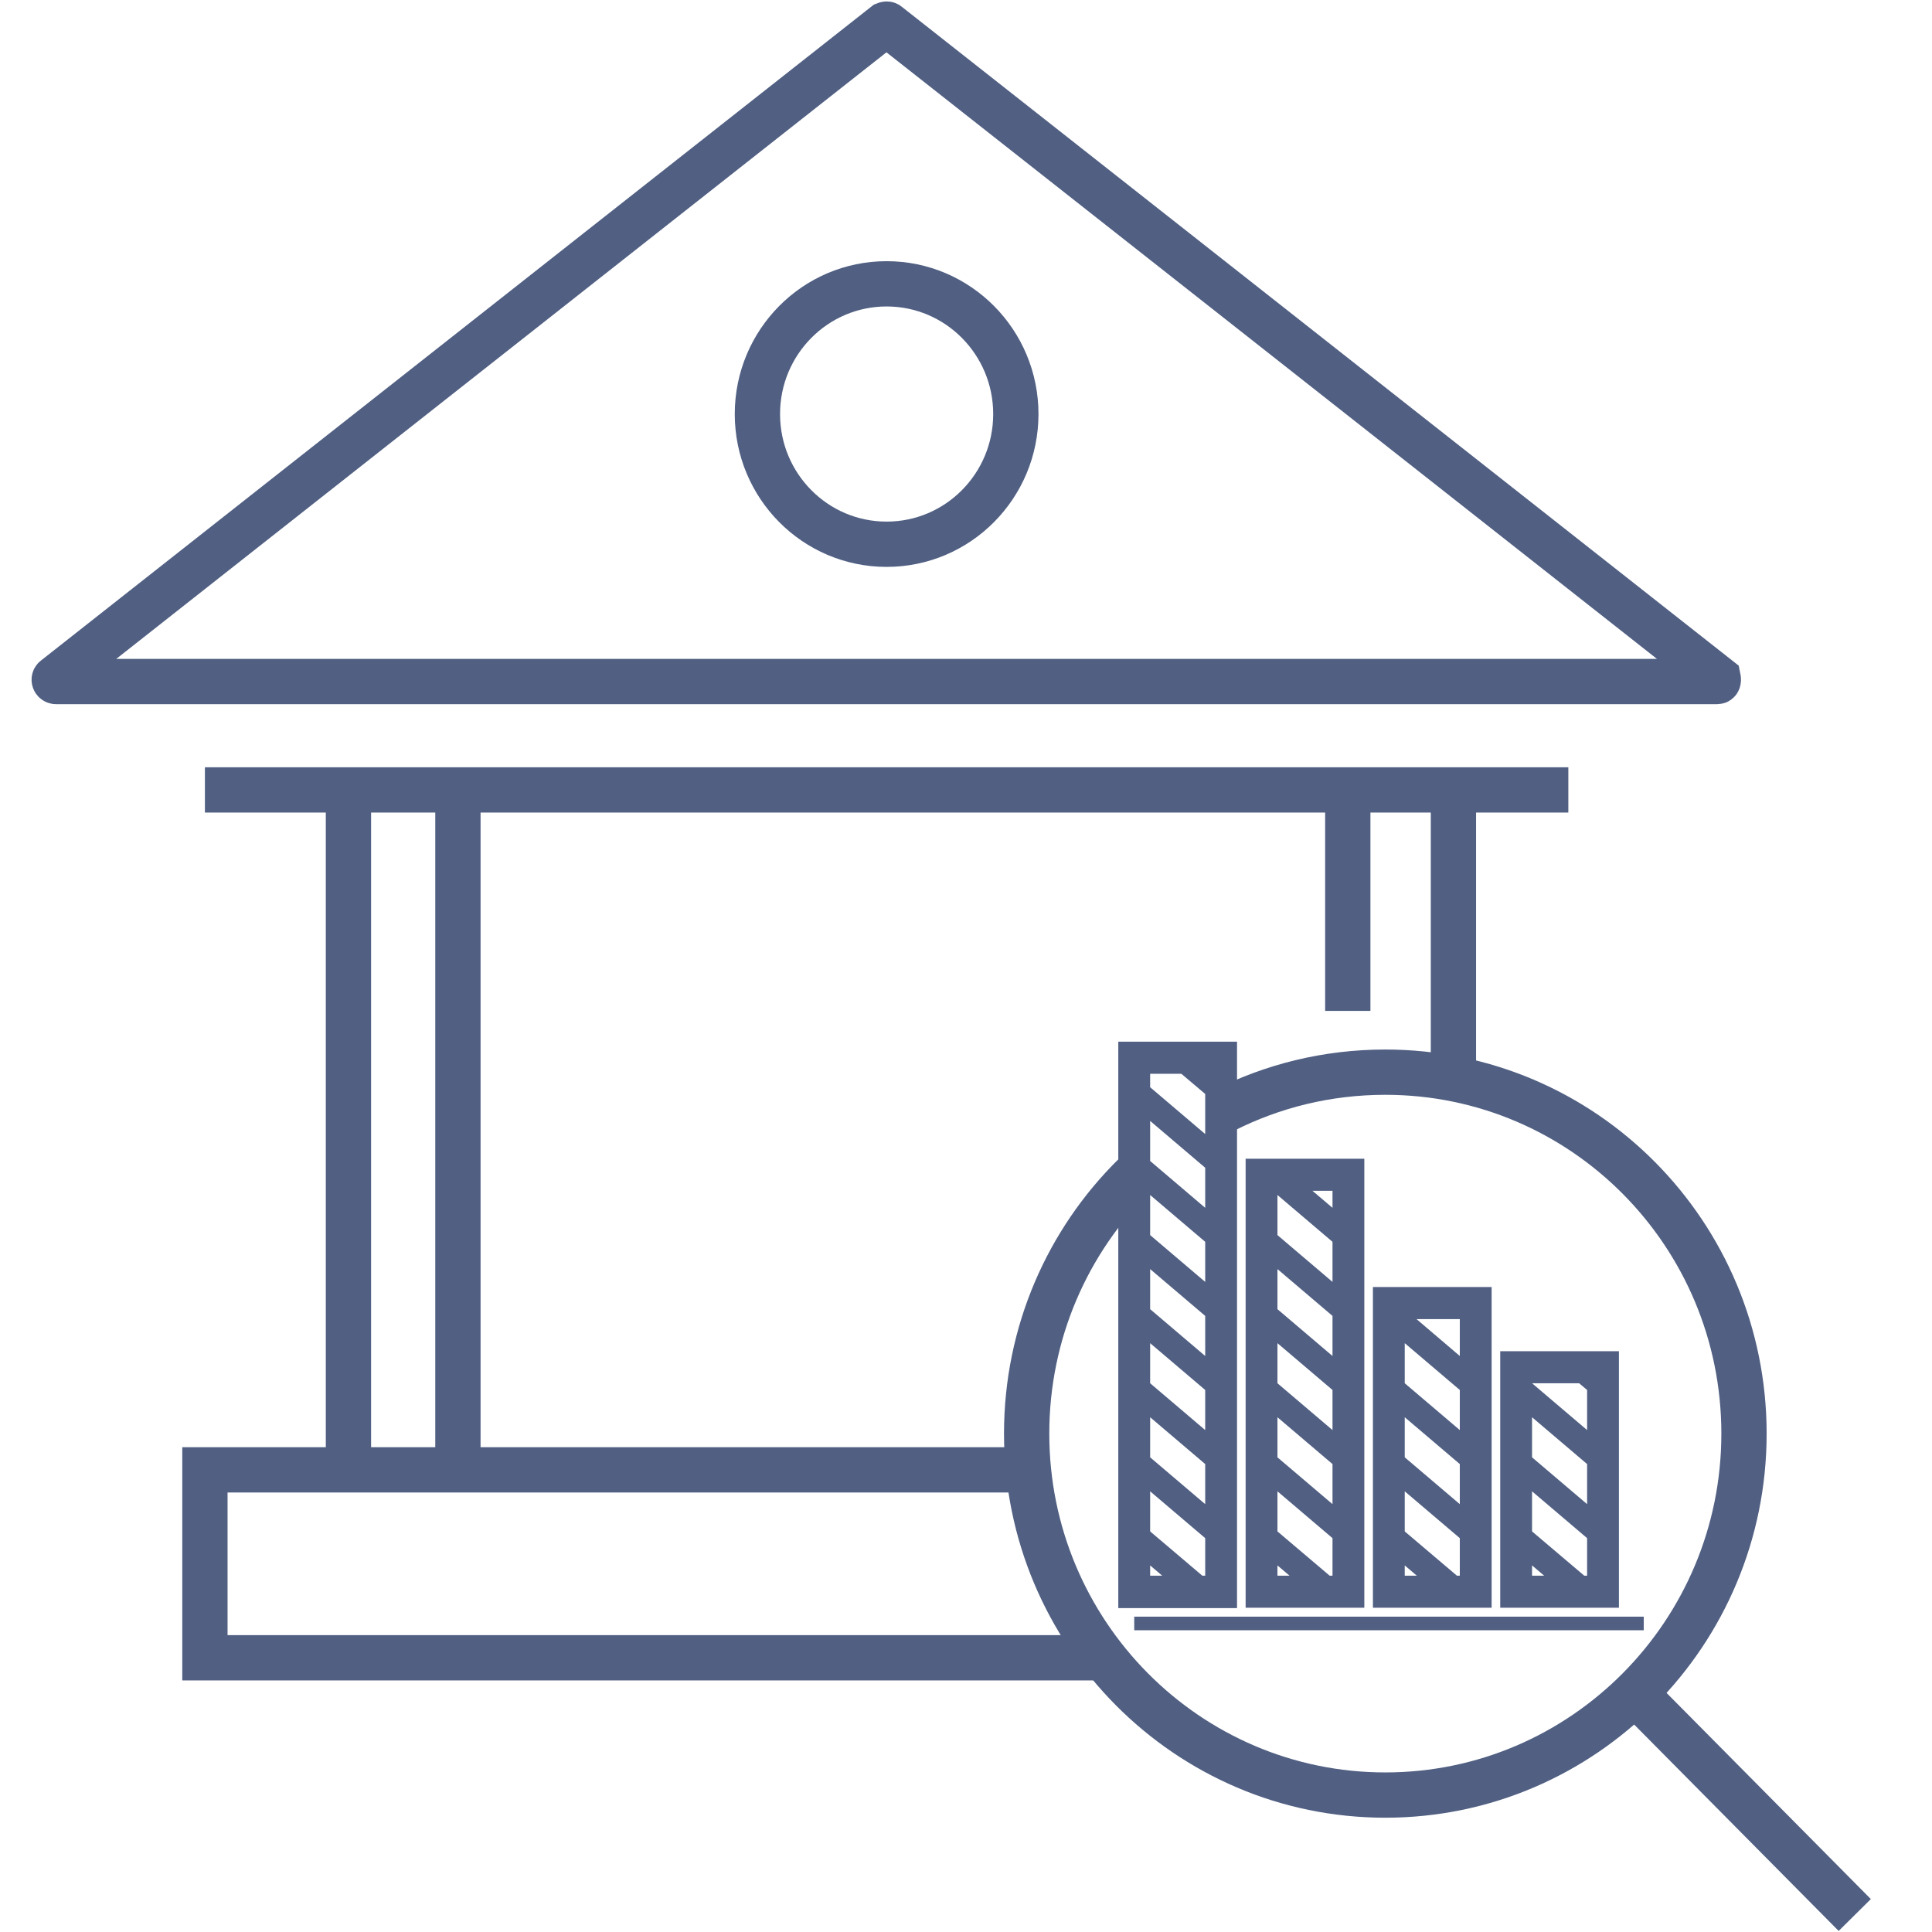
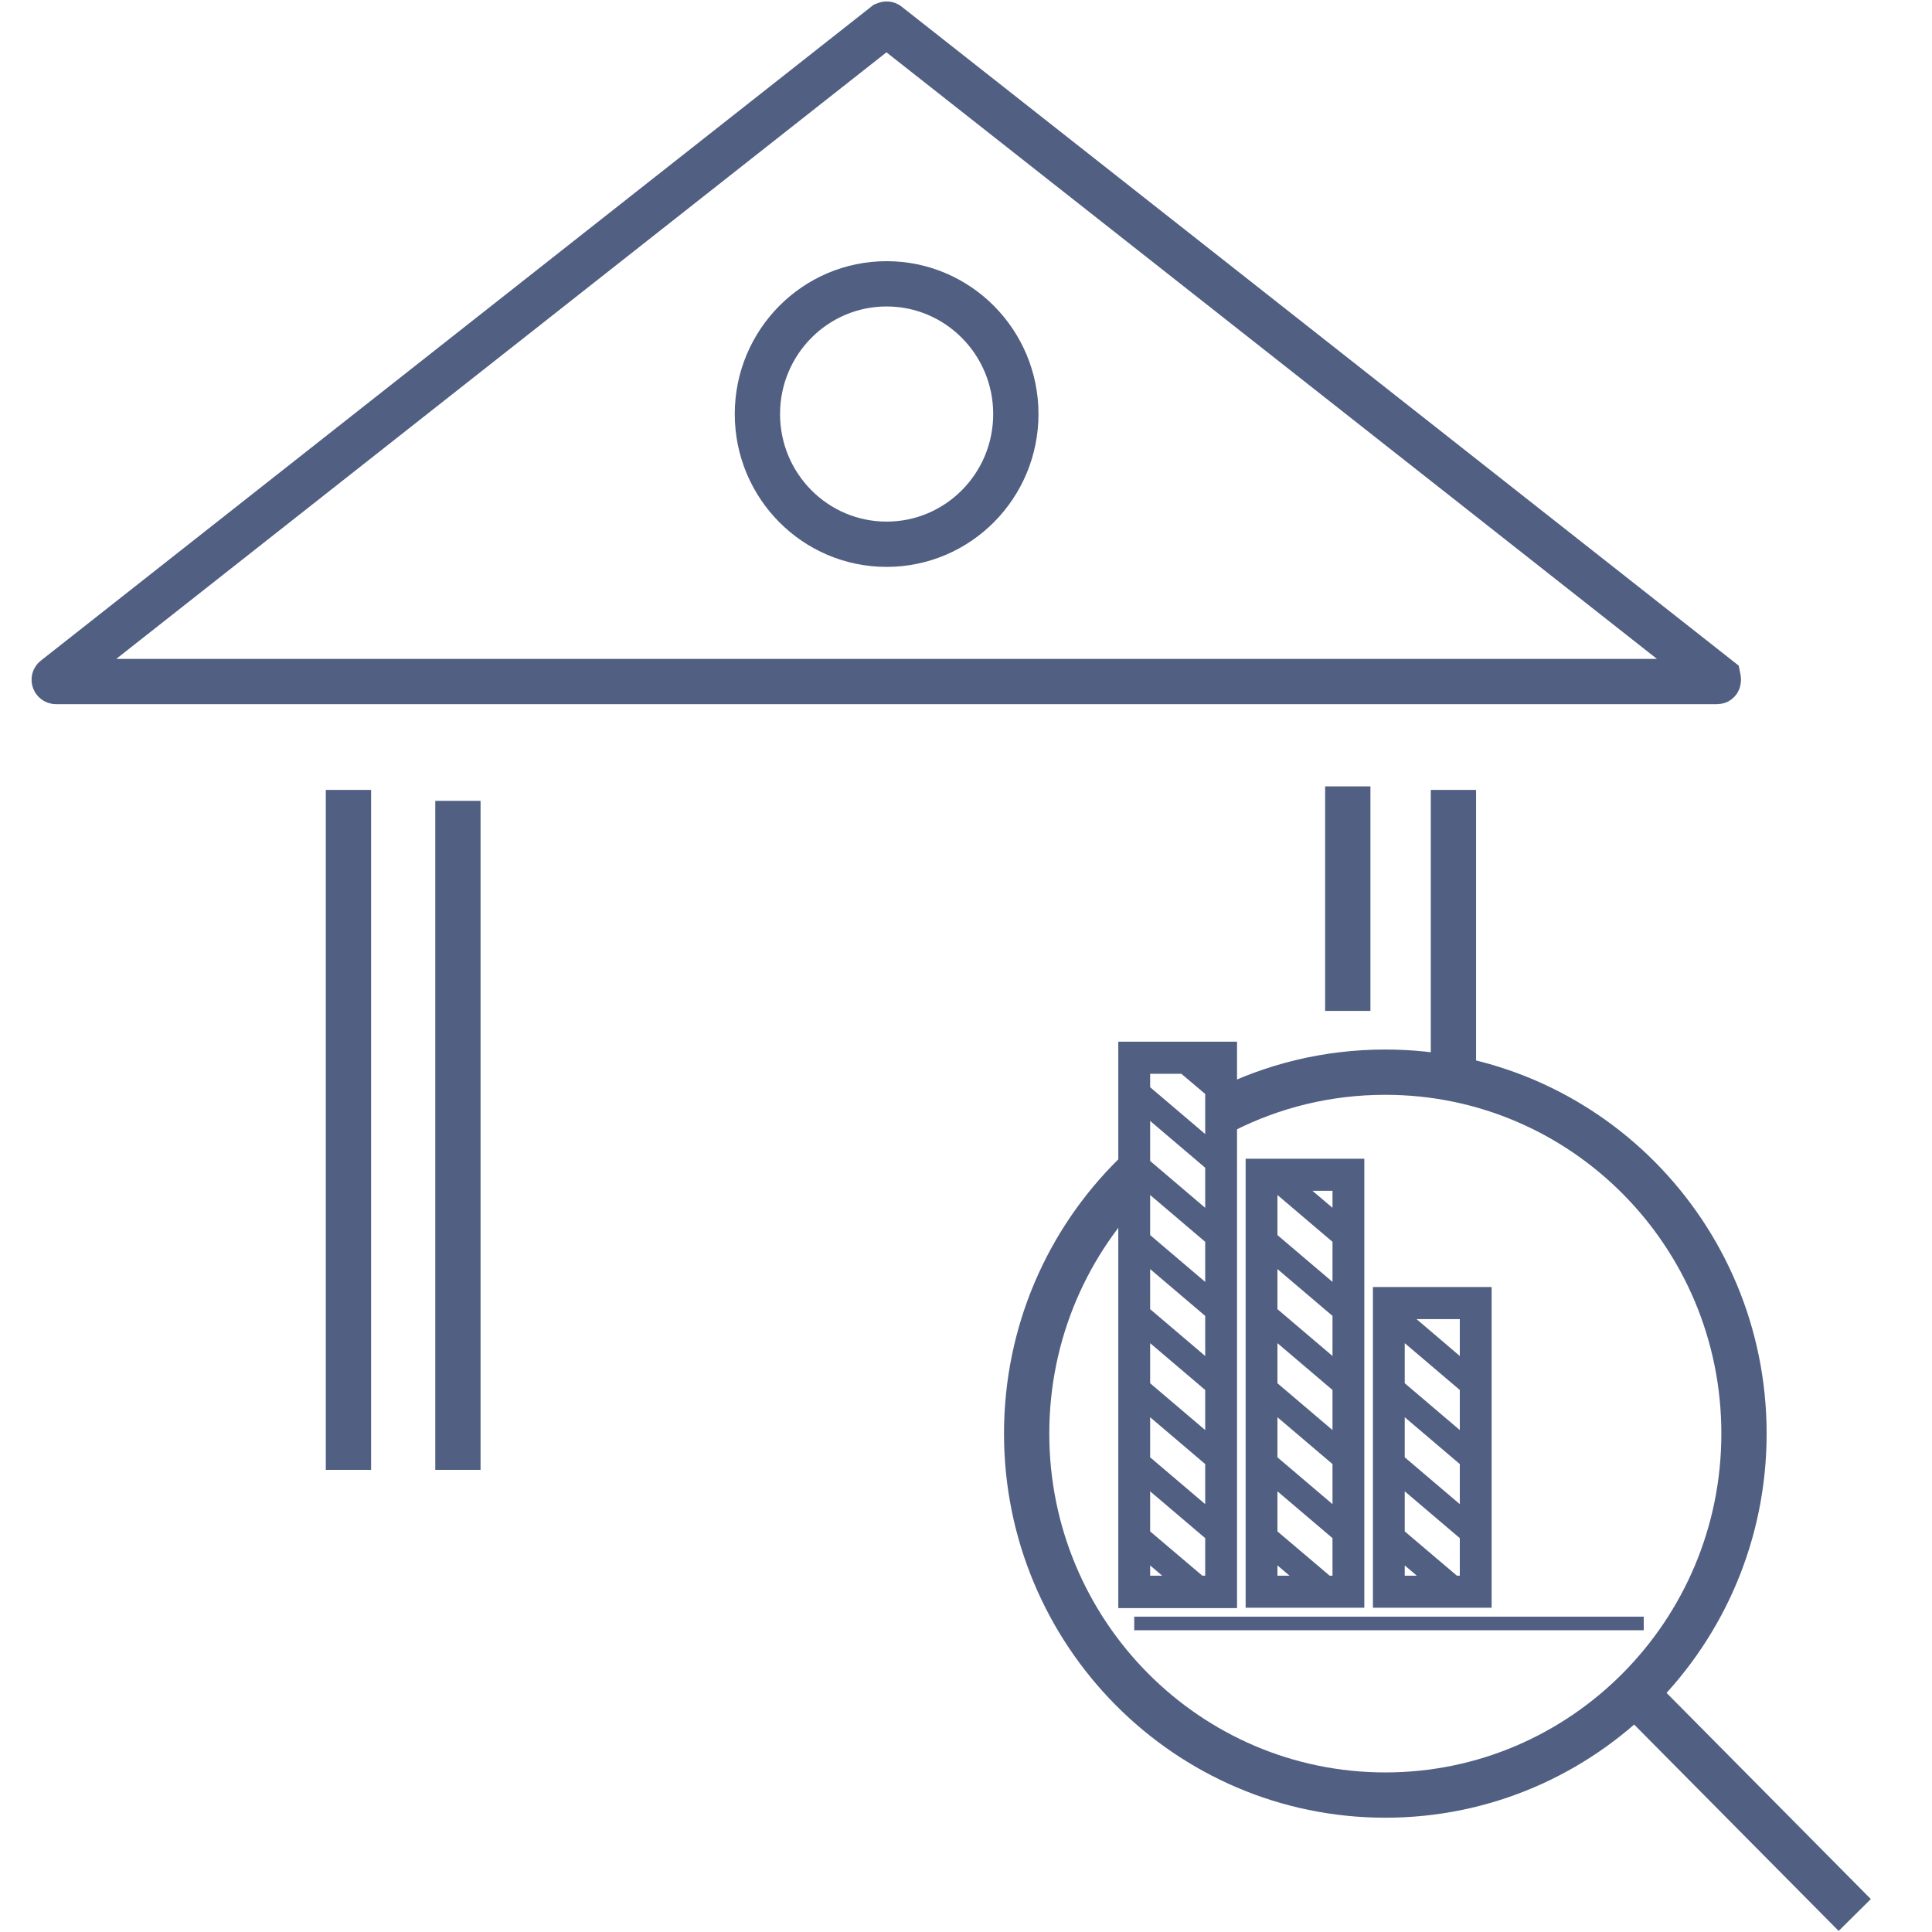
<svg xmlns="http://www.w3.org/2000/svg" width="64" height="64" viewBox="0 0 64 64" fill="none">
  <path d="M56.887 22.576H1.854C1.801 22.576 1.77 22.502 1.822 22.47L29.328 0.808C29.328 0.808 29.381 0.786 29.402 0.808L56.918 22.47C56.918 22.47 56.94 22.576 56.887 22.576V22.576Z" stroke="#505F82" stroke-width="1.5" stroke-miterlimit="10" />
-   <path d="M36.56 54.916H6.788V48.691H34.062" stroke="#505F82" stroke-width="1.5" stroke-miterlimit="10" />
-   <path d="M51.953 26.167H6.788" stroke="#505F82" stroke-width="1.5" stroke-miterlimit="10" />
  <path d="M48.147 36.175V26.167" stroke="#505F82" stroke-width="1.5" stroke-miterlimit="10" />
  <path d="M11.543 26.167V48.691" stroke="#505F82" stroke-width="1.5" stroke-miterlimit="10" />
  <path d="M15.169 26.529V48.691" stroke="#505F82" stroke-width="1.5" stroke-miterlimit="10" />
  <path d="M44.647 26.05V33.487" stroke="#505F82" stroke-width="1.5" stroke-miterlimit="10" />
  <path d="M29.37 18.029C31.734 18.029 33.651 16.098 33.651 13.716C33.651 11.334 31.734 9.402 29.37 9.402C27.006 9.402 25.09 11.334 25.09 13.716C25.09 16.098 27.006 18.029 29.37 18.029Z" stroke="#505F82" stroke-width="1.5" stroke-miterlimit="10" />
  <path d="M40.535 36.791C42.148 35.973 43.962 35.517 45.891 35.517C52.459 35.517 57.772 40.882 57.772 47.49C57.772 54.098 52.448 59.464 45.891 59.464C39.333 59.464 34.009 54.098 34.009 47.49C34.009 44.143 35.369 41.115 37.573 38.938" stroke="#505F82" stroke-width="1.5" stroke-miterlimit="10" />
  <path d="M54.156 56.085L61.441 63.437" stroke="#505F82" stroke-width="1.5" stroke-miterlimit="10" />
  <path d="M37.573 53.779H54.451" stroke="#505F82" stroke-width="0.45" stroke-miterlimit="10" />
  <path d="M40.978 34.507H37.045V53.27H40.978V34.507V34.507ZM39.924 36.239V37.567L38.1 36.016V35.57H39.133L39.924 36.239ZM39.829 52.197L38.1 50.73V49.402L39.924 50.953V52.197H39.829V52.197ZM38.1 48.276V46.948L39.924 48.499V49.827L38.1 48.276ZM38.1 45.822V44.494L39.924 46.045V47.373L38.1 45.822ZM38.1 43.368V42.04L39.924 43.591V44.919L38.1 43.368ZM38.1 40.914V39.586L39.924 41.137V42.465L38.1 40.914ZM38.1 38.459V37.132L39.924 38.683V40.011L38.1 38.459ZM38.1 52.197V51.857L38.5 52.197H38.1Z" fill="#505F82" />
  <path d="M41.263 38.385V53.259H45.195V38.385H41.263ZM42.317 52.196V51.856L42.717 52.196H42.317ZM44.141 52.196H44.046L42.317 50.73V49.402L44.141 50.953V52.196V52.196ZM44.141 49.827L42.317 48.276V46.948L44.141 48.499V49.827ZM44.141 47.373L42.317 45.822V44.494L44.141 46.045V47.373ZM44.141 44.919L42.317 43.368V42.04L44.141 43.591V44.919ZM44.141 42.465L42.317 40.914V39.586L44.141 41.137V42.465ZM44.141 40.011L43.477 39.447H44.141V40.011Z" fill="#505F82" />
  <path d="M45.48 42.635V53.259H49.412V42.635H45.48ZM46.534 52.197V51.856L46.934 52.197H46.534ZM48.358 52.197H48.263L46.534 50.73V49.402L48.358 50.953V52.197V52.197ZM48.358 49.827L46.534 48.276V46.948L48.358 48.499V49.827ZM48.358 47.373L46.534 45.822V44.494L48.358 46.045V47.373ZM48.358 44.919L46.924 43.697H48.358V44.919Z" fill="#505F82" />
-   <path d="M49.697 44.76V53.259H53.629V44.76H49.697ZM50.751 52.196V51.856L51.151 52.196H50.751ZM52.575 52.196H52.48L50.751 50.73V49.402L52.575 50.953V52.196V52.196ZM52.575 49.827L50.751 48.276V46.948L52.575 48.499V49.827ZM52.575 46.045V47.373L50.751 45.822H52.311L52.575 46.045Z" fill="#505F82" />
</svg>